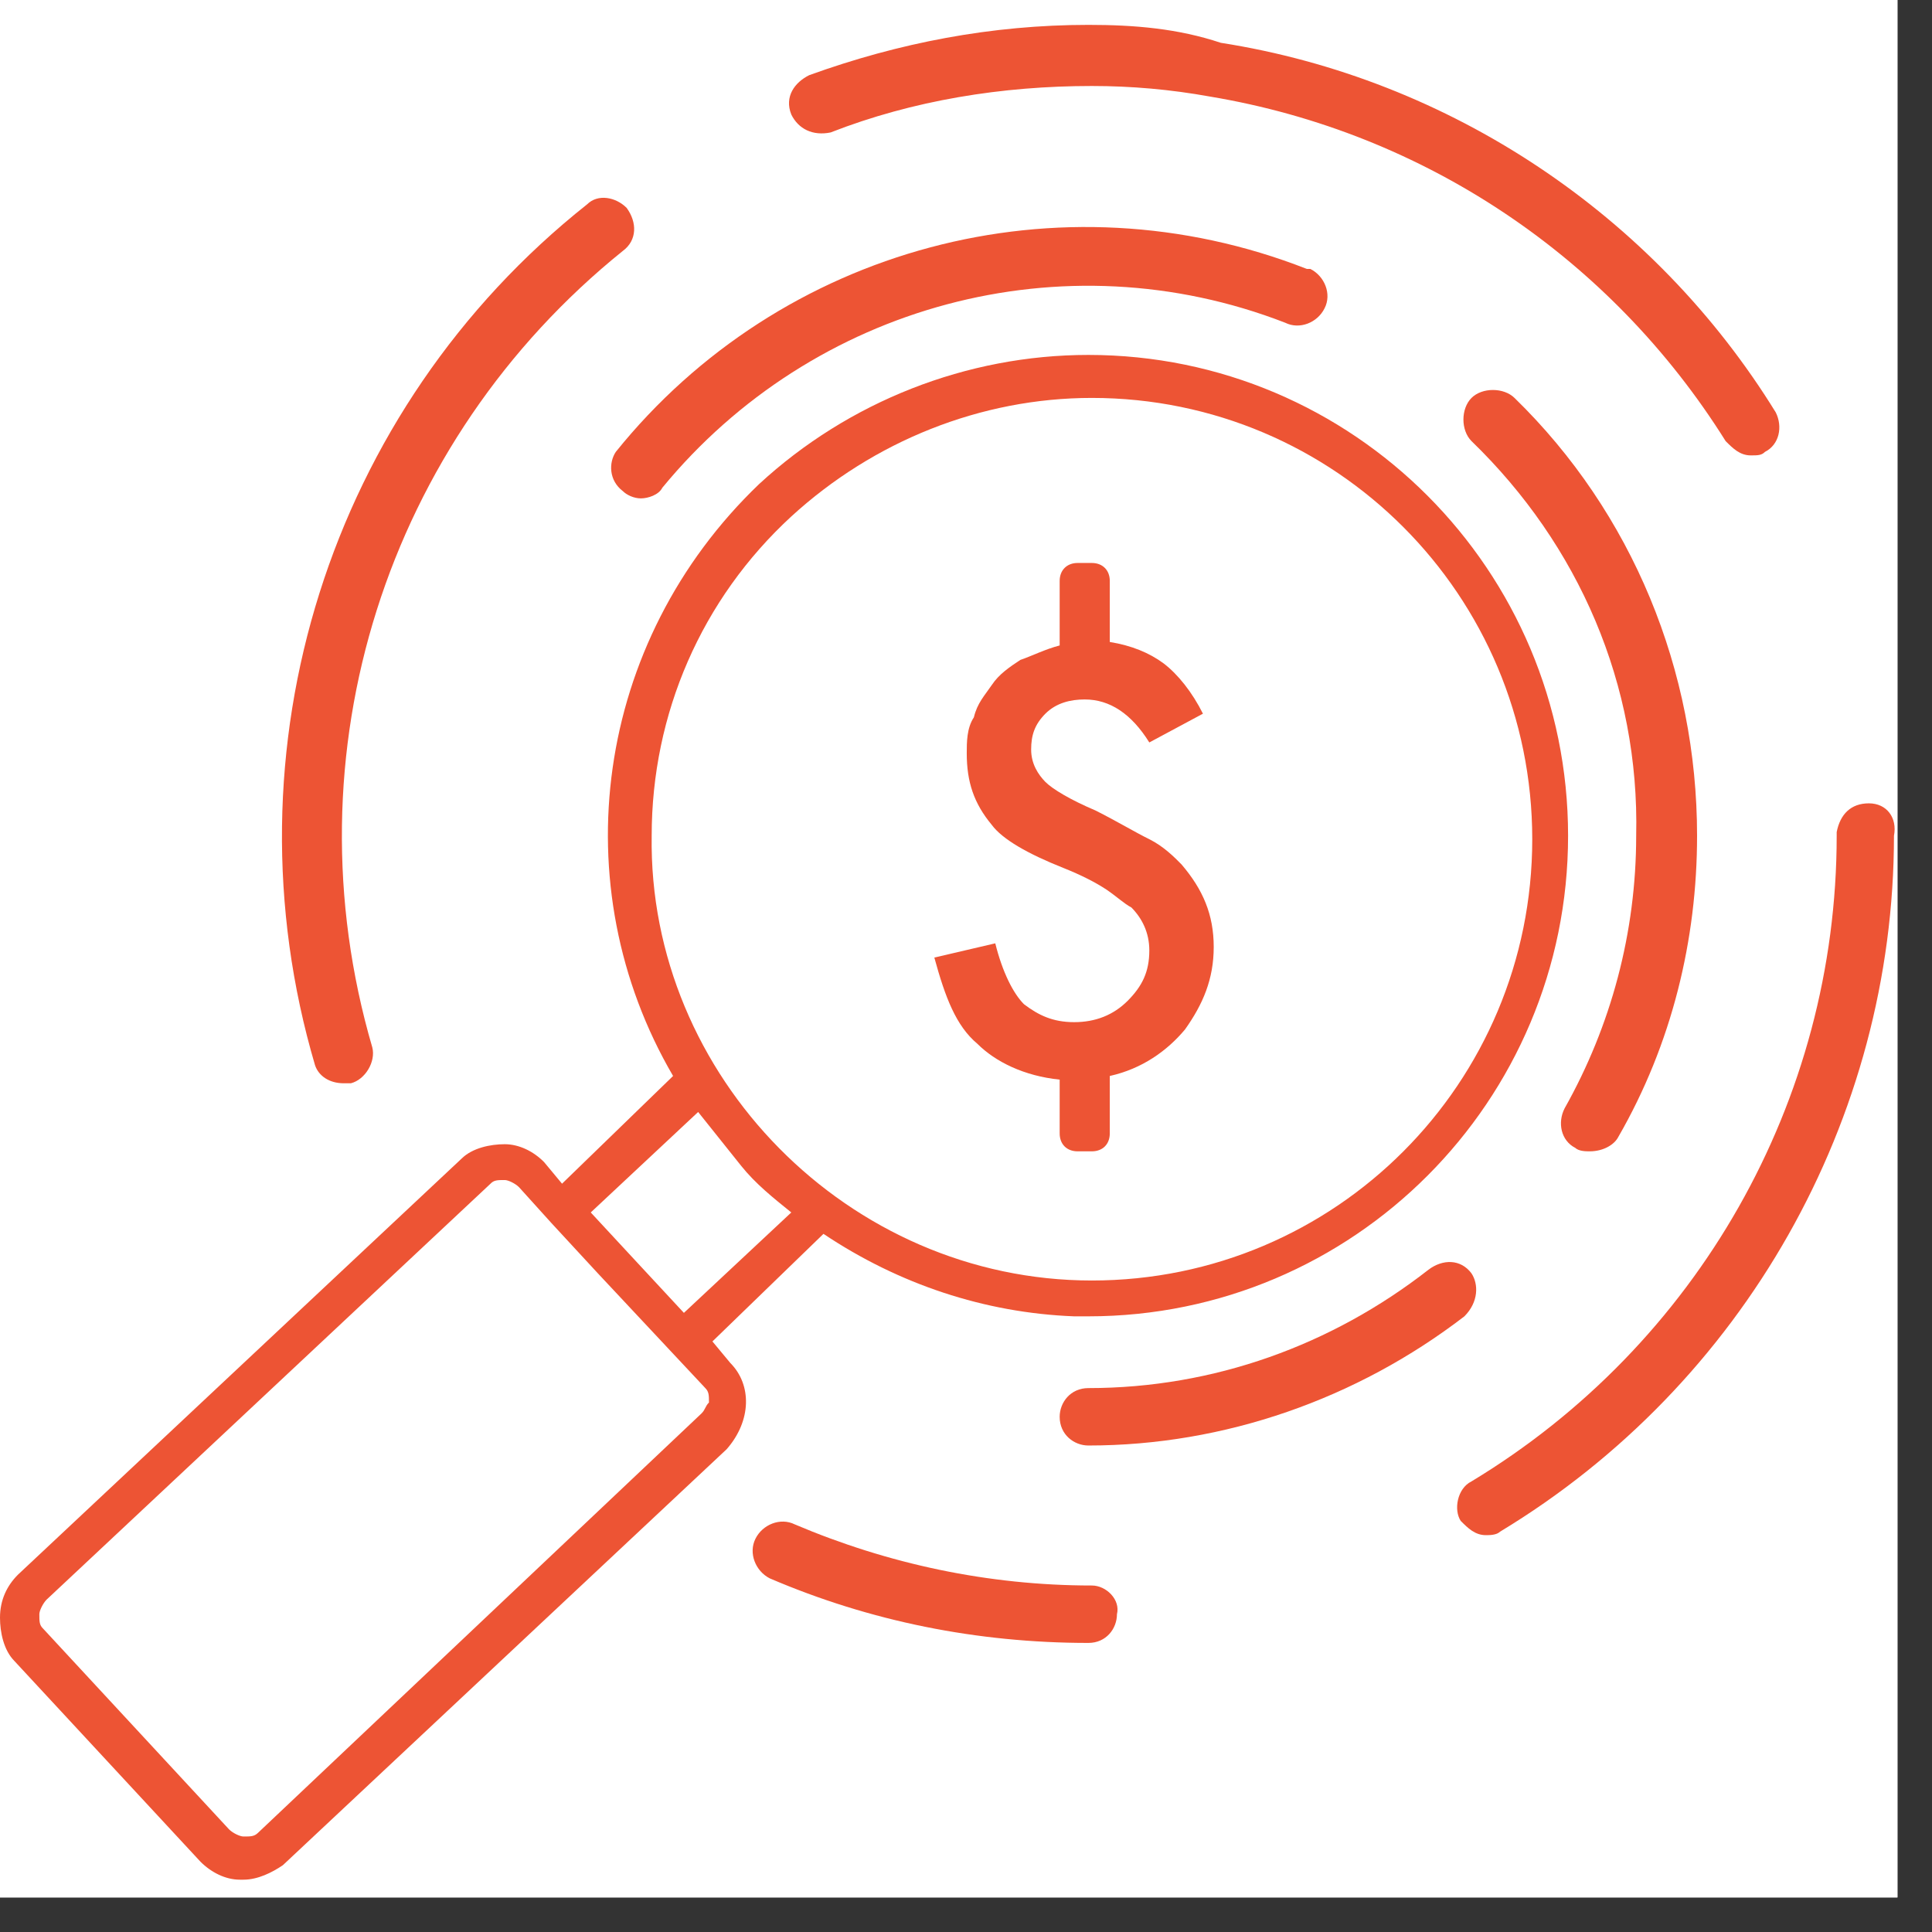
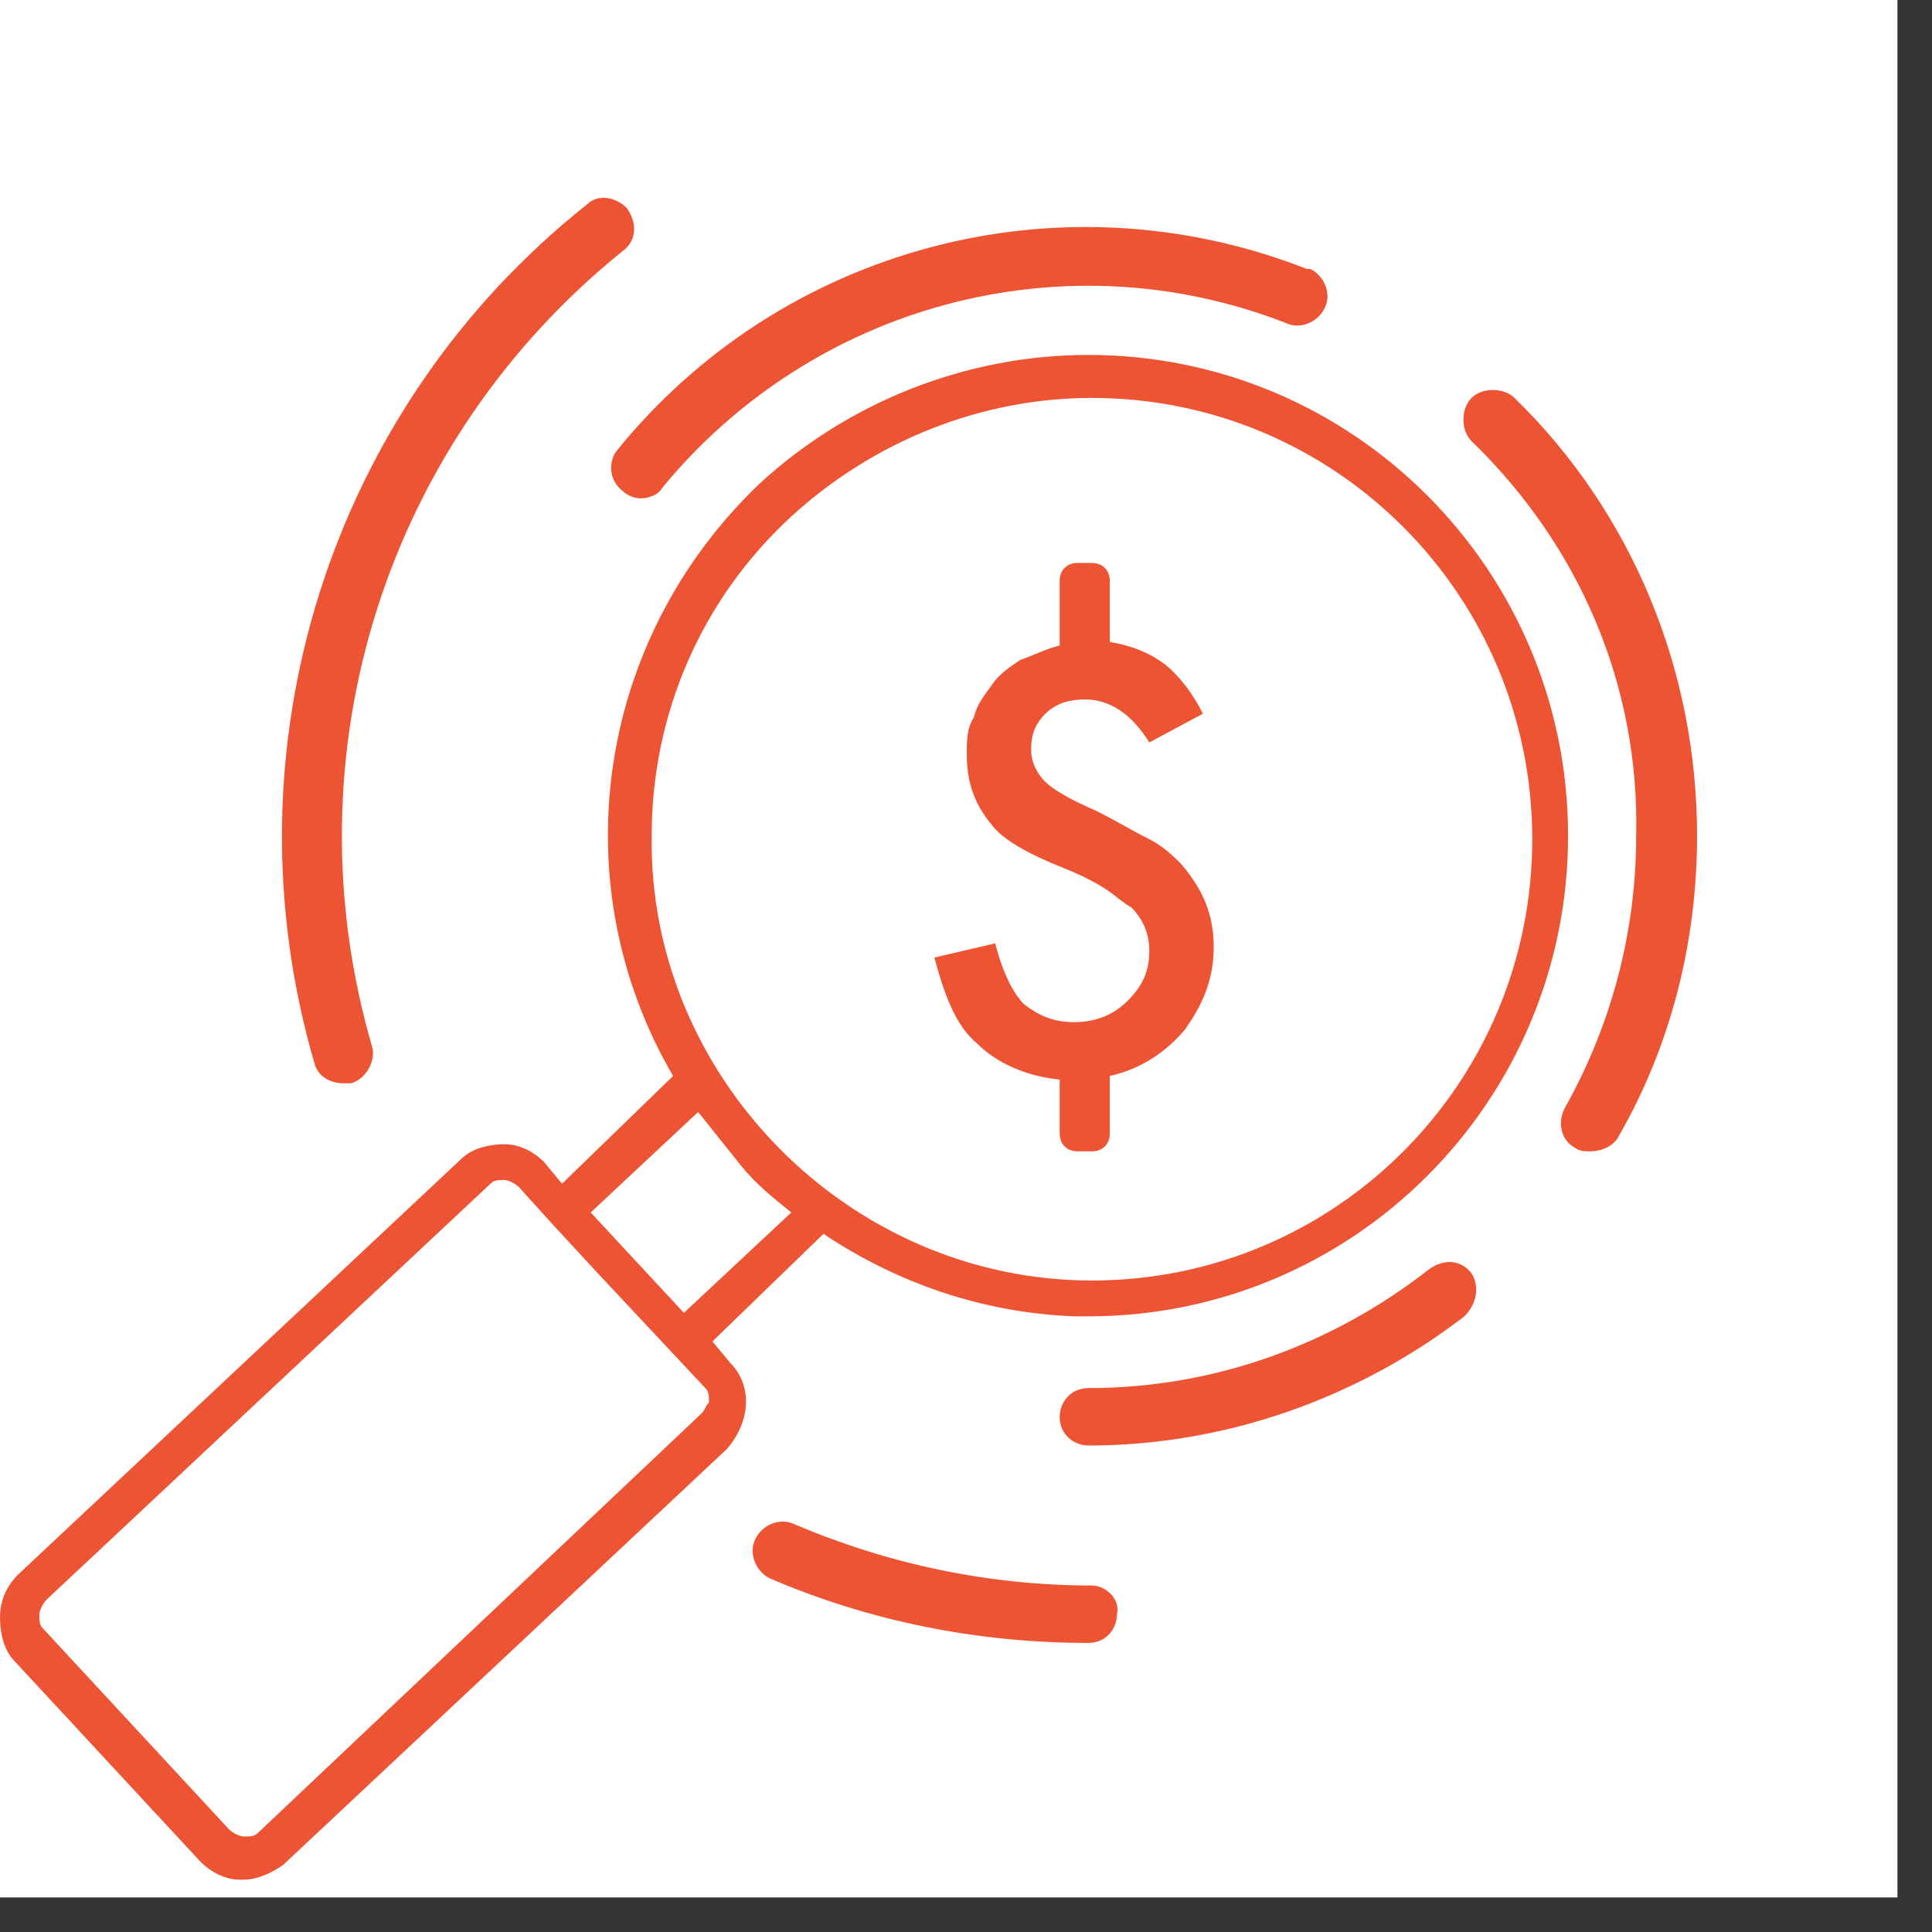
<svg xmlns="http://www.w3.org/2000/svg" width="55" zoomAndPan="magnify" viewBox="0 0 41.25 41.25" height="55" preserveAspectRatio="xMidYMid meet" version="1.0">
  <rect x="0" y="0" width="41.25" height="41.25" fill="#333333" stroke="none" />
  <defs>
    <clipPath id="ab44e9a28c">
      <path d="M 0 0 L 40.512 0 L 40.512 40.512 L 0 40.512 Z M 0 0 " clip-rule="nonzero" />
    </clipPath>
    <clipPath id="d2ce50c753">
      <path d="M 0 7 L 34 7 L 34 40.184 L 0 40.184 Z M 0 7 " clip-rule="nonzero" />
    </clipPath>
    <clipPath id="850f694e75">
-       <path d="M 31 17 L 40.512 17 L 40.512 33 L 31 33 Z M 31 17 " clip-rule="nonzero" />
-     </clipPath>
+       </clipPath>
    <clipPath id="f490b31e8b">
-       <path d="M 16 0.406 L 38 0.406 L 38 10 L 16 10 Z M 16 0.406 " clip-rule="nonzero" />
-     </clipPath>
+       </clipPath>
  </defs>
  <g clip-path="url(#ab44e9a28c)">
-     <path fill="#ffffff" d="M 0 0 L 40.512 0 L 40.512 40.512 L 0 40.512 Z M 0 0 " fill-opacity="1" fill-rule="nonzero" />
    <path fill="#ffffff" d="M 0 0 L 40.512 0 L 40.512 40.512 L 0 40.512 Z M 0 0 " fill-opacity="1" fill-rule="nonzero" />
  </g>
  <g clip-path="url(#d2ce50c753)">
    <path fill="#ed5434" d="M 15.211 28.641 L 17.582 26.344 C 19.188 27.418 21.02 28.031 22.934 28.105 C 23.008 28.105 23.16 28.105 23.238 28.105 C 28.895 28.105 33.48 23.512 33.48 17.844 C 33.48 12.176 28.895 7.578 23.238 7.578 C 20.641 7.578 18.117 8.574 16.207 10.336 C 12.688 13.707 12 18.914 14.371 22.973 L 12 25.273 L 11.617 24.812 C 11.391 24.582 11.082 24.43 10.777 24.43 C 10.473 24.43 10.09 24.508 9.859 24.734 L 0.383 33.621 C 0.152 33.852 0 34.156 0 34.539 C 0 34.848 0.078 35.23 0.305 35.461 L 4.281 39.75 C 4.512 39.98 4.816 40.133 5.121 40.133 L 5.199 40.133 C 5.504 40.133 5.809 39.98 6.039 39.824 L 15.516 30.941 C 16.051 30.328 16.051 29.562 15.594 29.102 Z M 13.914 17.844 C 13.914 15.238 14.98 12.789 16.895 11.027 C 18.652 9.418 20.945 8.496 23.312 8.496 C 28.512 8.496 32.715 12.711 32.715 17.918 C 32.715 23.129 28.512 27.34 23.312 27.34 C 18.117 27.34 13.836 22.973 13.914 17.844 Z M 14.906 23.742 C 15.211 24.125 15.516 24.508 15.824 24.891 C 16.129 25.273 16.512 25.578 16.895 25.887 L 14.602 28.031 L 13.605 26.957 L 12.613 25.887 Z M 14.98 30.176 L 5.504 39.137 C 5.426 39.211 5.352 39.211 5.199 39.211 C 5.121 39.211 4.969 39.137 4.891 39.059 L 0.918 34.77 C 0.84 34.695 0.84 34.617 0.84 34.465 C 0.84 34.387 0.918 34.234 0.992 34.156 L 10.473 25.273 C 10.547 25.195 10.625 25.195 10.777 25.195 C 10.855 25.195 11.008 25.273 11.082 25.348 L 11.773 26.113 L 12.766 27.188 L 15.059 29.637 C 15.137 29.715 15.137 29.793 15.137 29.945 C 15.059 30.02 15.059 30.098 14.98 30.176 Z M 14.98 30.176 " fill-opacity="1" fill-rule="nonzero" />
  </g>
  <path fill="#ed5434" d="M 31.418 8.496 C 31.188 8.727 31.188 9.188 31.418 9.418 C 33.711 11.637 35.008 14.625 34.934 17.844 C 34.934 19.91 34.398 21.902 33.406 23.664 C 33.25 23.969 33.328 24.352 33.633 24.508 C 33.711 24.582 33.863 24.582 33.941 24.582 C 34.246 24.582 34.473 24.43 34.551 24.277 C 35.699 22.285 36.234 20.062 36.234 17.844 C 36.234 14.32 34.855 10.949 32.336 8.496 C 32.105 8.27 31.645 8.27 31.418 8.496 Z M 31.418 8.496 " fill-opacity="1" fill-rule="nonzero" />
  <path fill="#ed5434" d="M 30.5 27.109 C 28.438 28.719 25.914 29.637 23.238 29.637 C 22.855 29.637 22.625 29.945 22.625 30.25 C 22.625 30.633 22.934 30.863 23.238 30.863 C 26.145 30.863 28.973 29.867 31.266 28.105 C 31.57 27.801 31.57 27.418 31.418 27.188 C 31.188 26.879 30.805 26.879 30.5 27.109 Z M 30.5 27.109 " fill-opacity="1" fill-rule="nonzero" />
  <path fill="#ed5434" d="M 13.301 10.488 C 13.379 10.566 13.531 10.641 13.684 10.641 C 13.836 10.641 14.066 10.566 14.141 10.414 C 17.352 6.508 22.703 5.051 27.441 6.891 C 27.746 7.043 28.129 6.891 28.281 6.582 C 28.438 6.277 28.281 5.895 27.977 5.742 C 27.977 5.742 27.977 5.742 27.902 5.742 C 22.625 3.672 16.664 5.281 13.148 9.648 C 12.996 9.875 12.996 10.258 13.301 10.488 Z M 13.301 10.488 " fill-opacity="1" fill-rule="nonzero" />
  <g clip-path="url(#850f694e75)">
-     <path fill="#ed5434" d="M 39.902 17.152 C 39.52 17.152 39.289 17.383 39.215 17.766 C 39.215 17.766 39.215 17.766 39.215 17.844 C 39.215 23.512 36.234 28.719 31.418 31.629 C 31.109 31.781 31.035 32.242 31.188 32.473 C 31.34 32.625 31.492 32.777 31.723 32.777 C 31.801 32.777 31.953 32.777 32.027 32.703 C 37.227 29.562 40.438 23.895 40.438 17.844 C 40.512 17.461 40.285 17.152 39.902 17.152 Z M 39.902 17.152 " fill-opacity="1" fill-rule="nonzero" />
-   </g>
+     </g>
  <path fill="#ed5434" d="M 23.312 33.852 C 21.098 33.852 18.957 33.391 16.969 32.547 C 16.664 32.395 16.281 32.547 16.129 32.855 C 15.977 33.16 16.129 33.543 16.434 33.699 C 18.574 34.617 20.867 35.078 23.238 35.078 C 23.621 35.078 23.848 34.77 23.848 34.465 C 23.926 34.156 23.621 33.852 23.312 33.852 Z M 23.312 33.852 " fill-opacity="1" fill-rule="nonzero" />
  <path fill="#ed5434" d="M 7.34 23.129 C 7.414 23.129 7.492 23.129 7.492 23.129 C 7.797 23.051 8.027 22.668 7.949 22.363 C 6.113 16.082 8.254 9.418 13.301 5.355 C 13.605 5.129 13.605 4.746 13.379 4.438 C 13.148 4.207 12.766 4.133 12.535 4.363 C 7.031 8.727 4.738 16.004 6.727 22.746 C 6.805 22.973 7.031 23.129 7.34 23.129 Z M 7.34 23.129 " fill-opacity="1" fill-rule="nonzero" />
  <g clip-path="url(#f490b31e8b)">
    <path fill="#ed5434" d="M 17.734 2.828 C 19.492 2.141 21.402 1.836 23.312 1.836 C 24.156 1.836 24.996 1.91 25.836 2.062 C 30.422 2.828 34.398 5.512 36.844 9.418 C 36.996 9.57 37.148 9.723 37.379 9.723 C 37.531 9.723 37.609 9.723 37.684 9.648 C 37.992 9.492 38.066 9.109 37.914 8.805 C 35.316 4.59 30.957 1.68 26.066 0.914 C 25.148 0.609 24.23 0.531 23.238 0.531 C 21.176 0.531 19.188 0.914 17.277 1.605 C 16.969 1.758 16.742 2.062 16.895 2.445 C 17.047 2.754 17.352 2.906 17.734 2.828 Z M 17.734 2.828 " fill-opacity="1" fill-rule="nonzero" />
  </g>
  <path fill="#ed5434" d="M 22.934 21.824 C 22.473 21.824 22.168 21.672 21.863 21.441 C 21.633 21.211 21.402 20.754 21.25 20.141 L 19.949 20.445 C 20.18 21.289 20.41 21.902 20.867 22.285 C 21.25 22.668 21.863 22.973 22.625 23.051 L 22.625 24.199 C 22.625 24.43 22.777 24.582 23.008 24.582 L 23.312 24.582 C 23.543 24.582 23.695 24.43 23.695 24.199 L 23.695 22.973 C 24.383 22.82 24.918 22.438 25.301 21.98 C 25.684 21.441 25.914 20.906 25.914 20.219 C 25.914 19.527 25.684 18.992 25.227 18.457 C 25.074 18.301 24.844 18.07 24.539 17.918 C 24.23 17.766 23.848 17.535 23.391 17.305 C 22.855 17.078 22.473 16.848 22.32 16.695 C 22.168 16.539 22.016 16.312 22.016 16.004 C 22.016 15.699 22.09 15.469 22.32 15.238 C 22.551 15.008 22.855 14.934 23.16 14.934 C 23.695 14.934 24.156 15.238 24.539 15.852 L 25.684 15.238 C 25.453 14.777 25.148 14.395 24.844 14.164 C 24.539 13.938 24.156 13.781 23.695 13.707 L 23.695 12.402 C 23.695 12.176 23.543 12.02 23.312 12.02 L 23.008 12.02 C 22.777 12.02 22.625 12.176 22.625 12.402 L 22.625 13.781 C 22.32 13.859 22.016 14.012 21.785 14.09 C 21.555 14.242 21.328 14.395 21.176 14.625 C 21.02 14.855 20.867 15.008 20.793 15.316 C 20.641 15.543 20.641 15.852 20.641 16.082 C 20.641 16.695 20.793 17.152 21.176 17.613 C 21.402 17.918 21.938 18.227 22.703 18.531 C 23.086 18.684 23.391 18.84 23.621 18.992 C 23.848 19.145 24.004 19.297 24.156 19.375 C 24.383 19.605 24.539 19.91 24.539 20.293 C 24.539 20.754 24.383 21.059 24.078 21.367 C 23.773 21.672 23.391 21.824 22.934 21.824 Z M 22.934 21.824 " fill-opacity="1" fill-rule="nonzero" />
</svg>